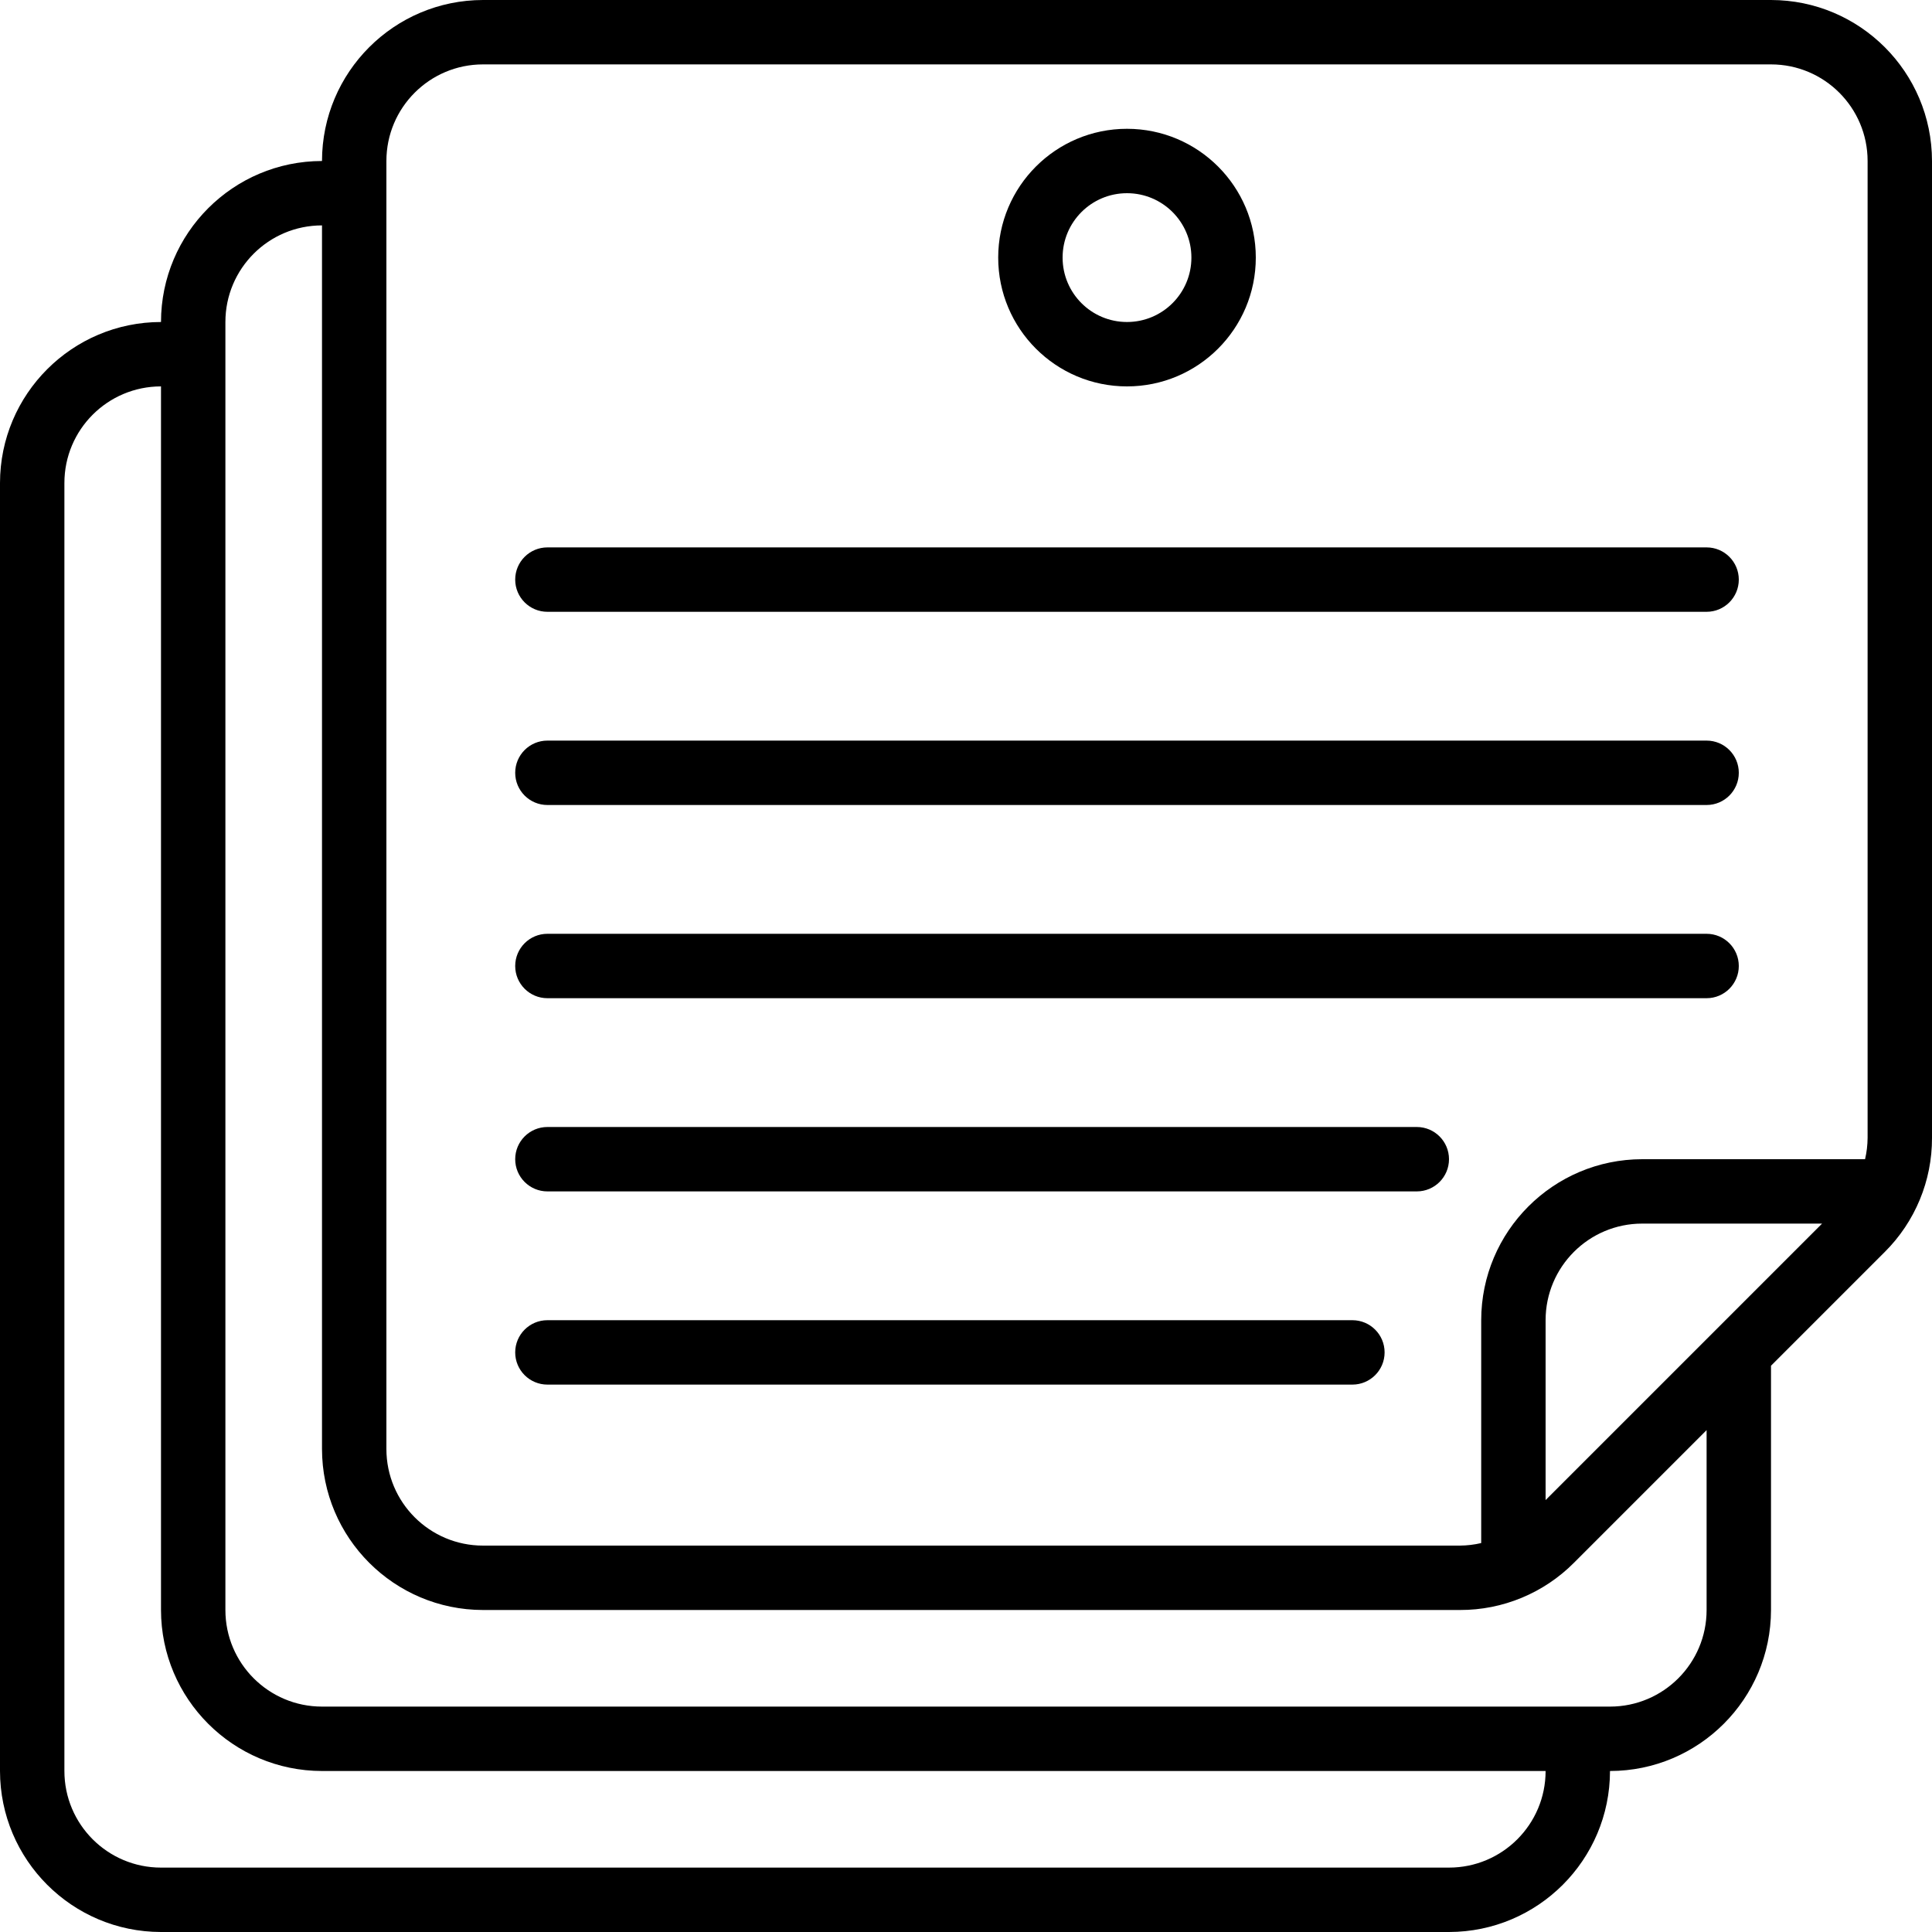
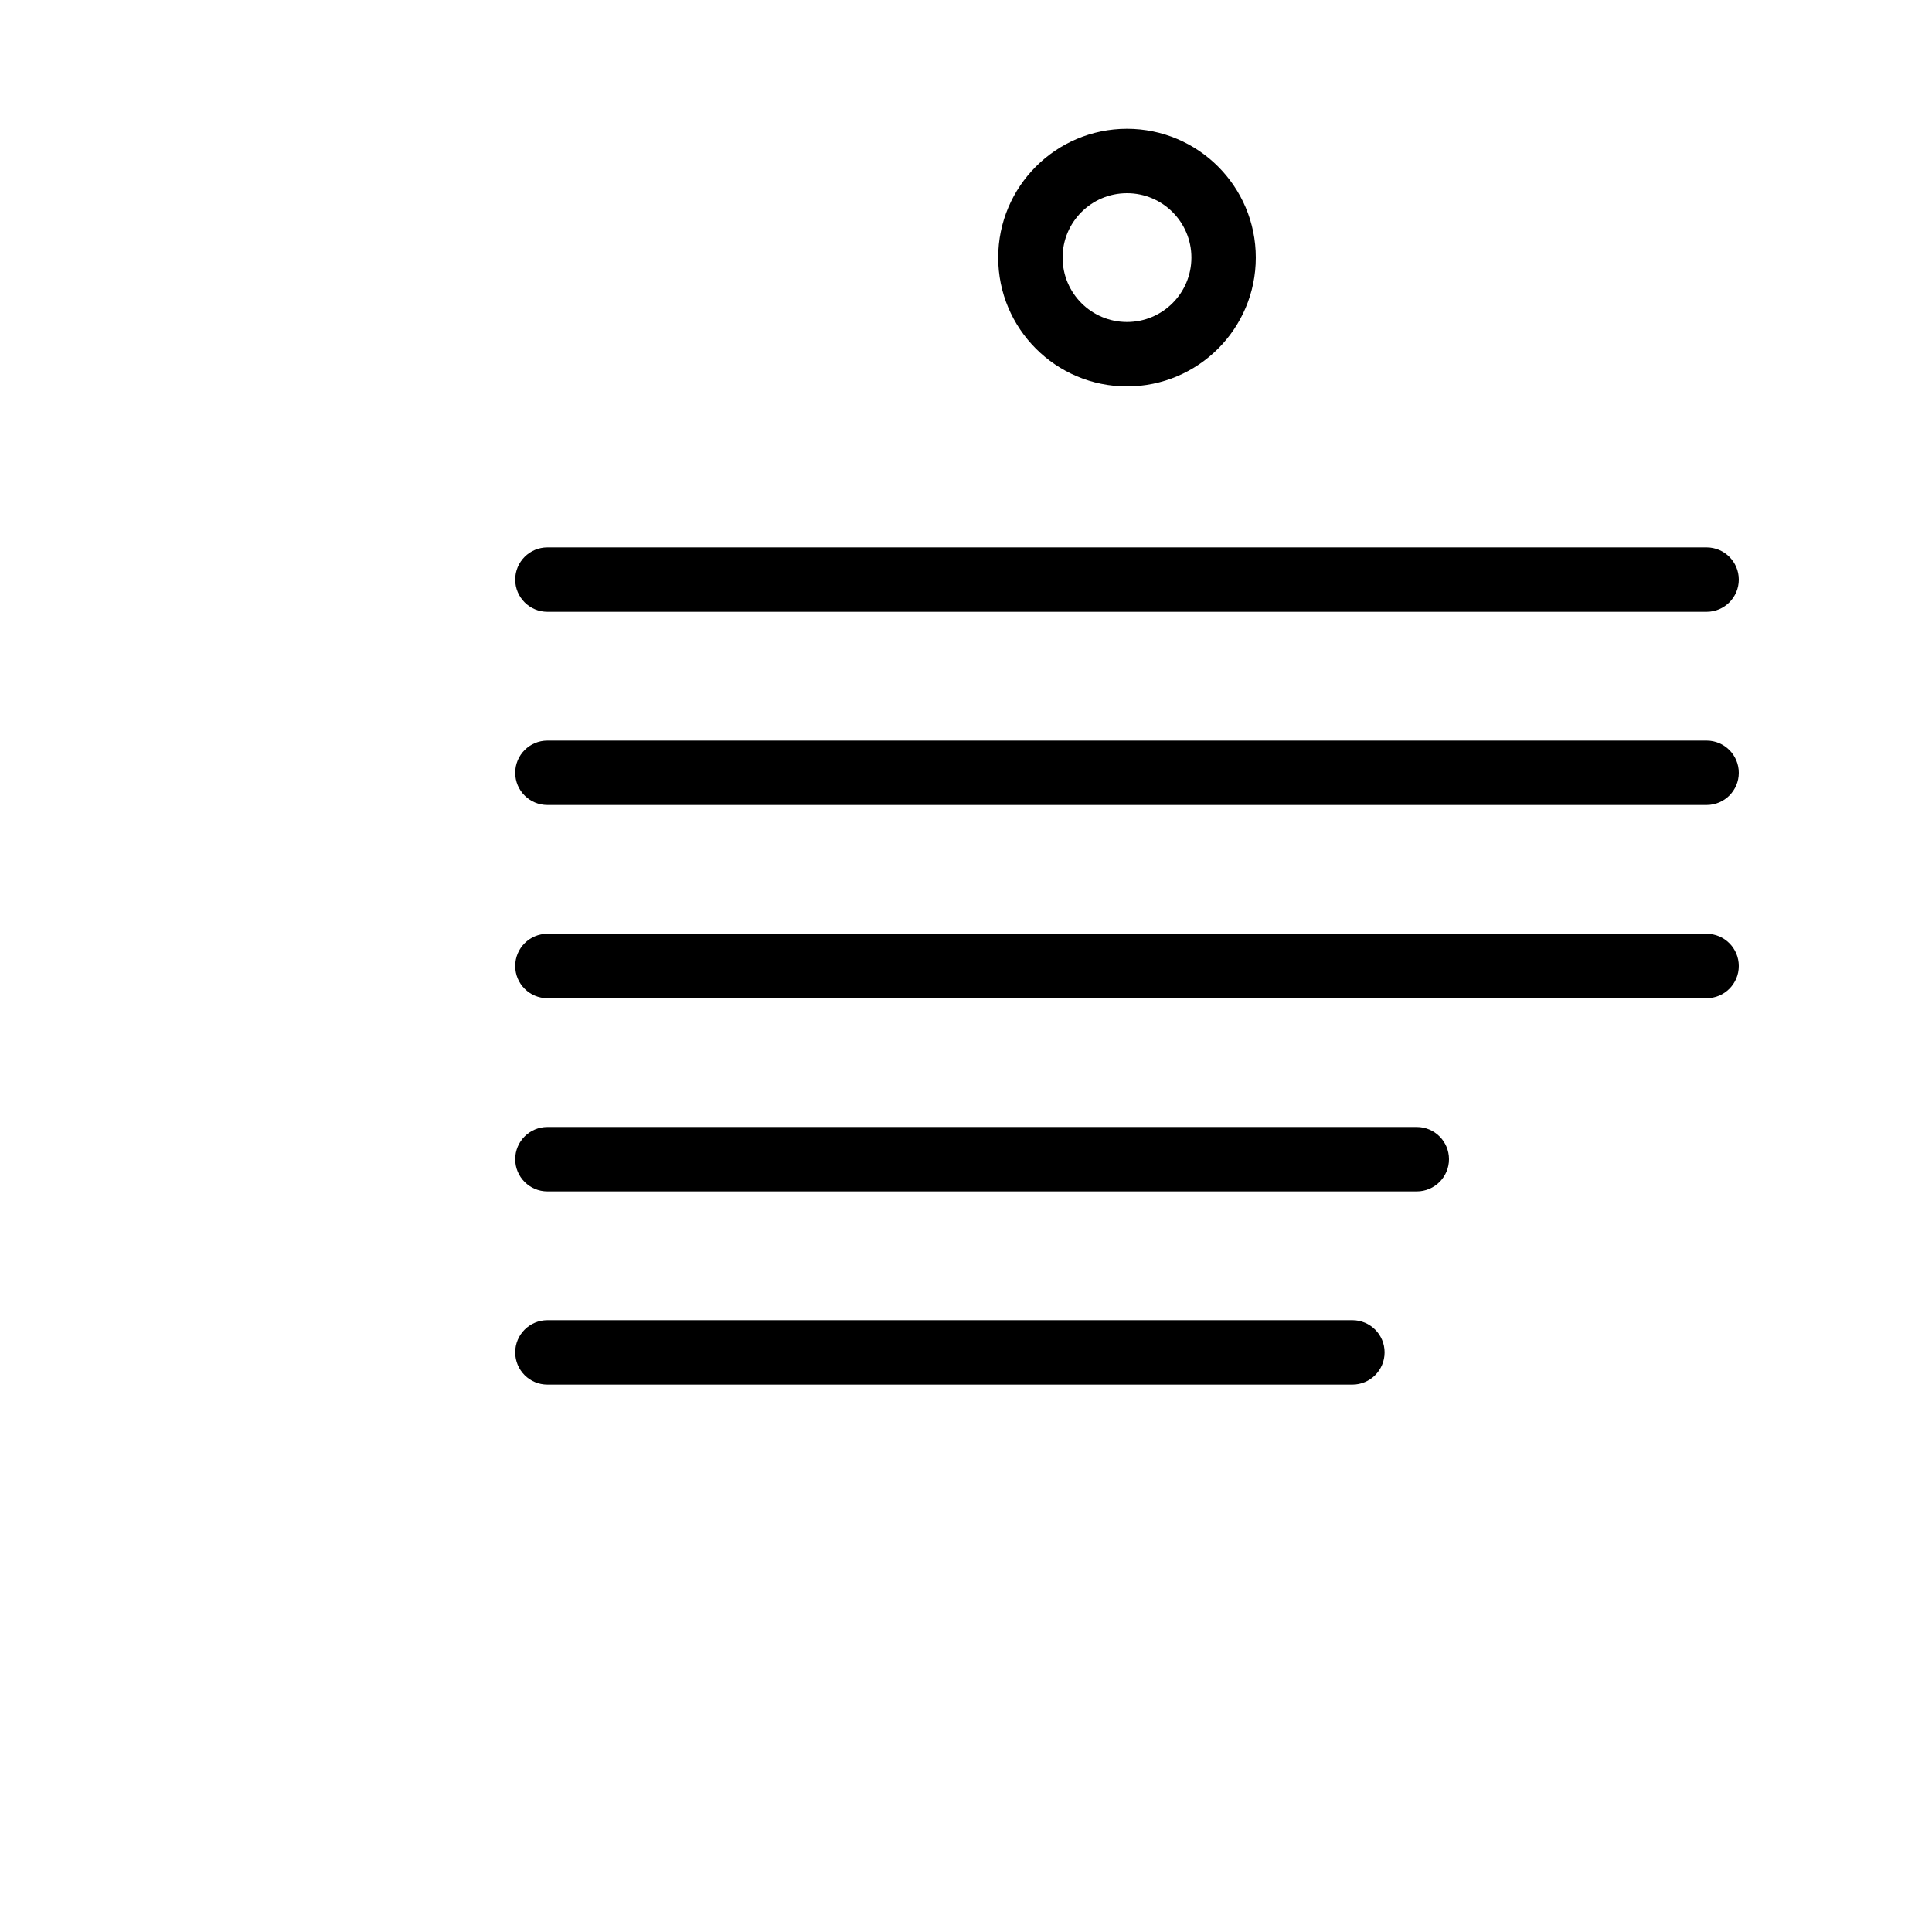
<svg xmlns="http://www.w3.org/2000/svg" width="60px" height="60px" viewBox="0 0 60 60" version="1.1">
  <title>032 - Stocky notes</title>
  <desc>Created with Sketch.</desc>
  <defs />
  <g id="Page-1" stroke="none" stroke-width="1" fill="none" fill-rule="evenodd">
    <g id="032---Stocky-notes" fill="#000000" fill-rule="nonzero">
-       <path d="M55,0 L15,0 C12.24,0.003 10.003,2.24 10,5 C7.24,5.003 5.003,7.24 5,10 C2.24,10.003 0.003,12.24 0,15 L0,55 C0.003,57.76 2.24,59.997 5,60 L45,60 C47.76,59.997 49.997,57.76 50,55 C52.76,54.997 54.997,52.76 55,50 L55,42.414 L58.533,38.881 C59.475,37.944 60.004,36.669 60,35.34 L60,5 C59.997,2.24 57.76,0.003 55,0 Z M12,5 C12,3.343 13.343,2 15,2 L55,2 C56.657,2 58,3.343 58,5 L58,35.34 C57.998,35.562 57.972,35.784 57.921,36 L51,36 C48.24,36.003 46.003,38.24 46,41 L46,47.921 C45.784,47.972 45.562,47.998 45.34,48 L15,48 C13.343,48 12,46.657 12,45 L12,5 Z M56.586,38 L48,46.586 L48,41 C48,39.343 49.343,38 51,38 L56.586,38 Z M45,58 L5,58 C3.343,58 2,56.657 2,55 L2,15 C2,13.343 3.343,12 5,12 L5,50 C5.003,52.76 7.24,54.997 10,55 L48,55 C48,56.657 46.657,58 45,58 Z M53,50 C53,51.657 51.657,53 50,53 L10,53 C8.343,53 7,51.657 7,50 L7,10 C7,8.343 8.343,7 10,7 L10,45 C10.003,47.76 12.24,49.997 15,50 L45.34,50 C46.669,50.004 47.944,49.475 48.881,48.533 L53,44.414 L53,50 Z" id="Shape" />
      <path d="M35,12 C37.209,12 39,10.209 39,8 C39,5.791 37.209,4 35,4 C32.791,4 31,5.791 31,8 C31,10.209 32.791,12 35,12 Z M35,6 C36.105,6 37,6.895 37,8 C37,9.105 36.105,10 35,10 C33.895,10 33,9.105 33,8 C33,6.895 33.895,6 35,6 Z" id="Shape" />
      <path d="M17,19 L53,19 C53.552,19 54,18.552 54,18 C54,17.448 53.552,17 53,17 L17,17 C16.448,17 16,17.448 16,18 C16,18.552 16.448,19 17,19 Z" id="Shape" />
      <path d="M17,25 L53,25 C53.552,25 54,24.552 54,24 C54,23.448 53.552,23 53,23 L17,23 C16.448,23 16,23.448 16,24 C16,24.552 16.448,25 17,25 Z" id="Shape" />
      <path d="M17,31 L53,31 C53.552,31 54,30.552 54,30 C54,29.448 53.552,29 53,29 L17,29 C16.448,29 16,29.448 16,30 C16,30.552 16.448,31 17,31 Z" id="Shape" />
      <path d="M17,37 L44,37 C44.552,37 45,36.552 45,36 C45,35.448 44.552,35 44,35 L17,35 C16.448,35 16,35.448 16,36 C16,36.552 16.448,37 17,37 Z" id="Shape" />
      <path d="M17,43 L42,43 C42.552,43 43,42.552 43,42 C43,41.448 42.552,41 42,41 L17,41 C16.448,41 16,41.448 16,42 C16,42.552 16.448,43 17,43 Z" id="Shape" />
    </g>
  </g>
</svg>